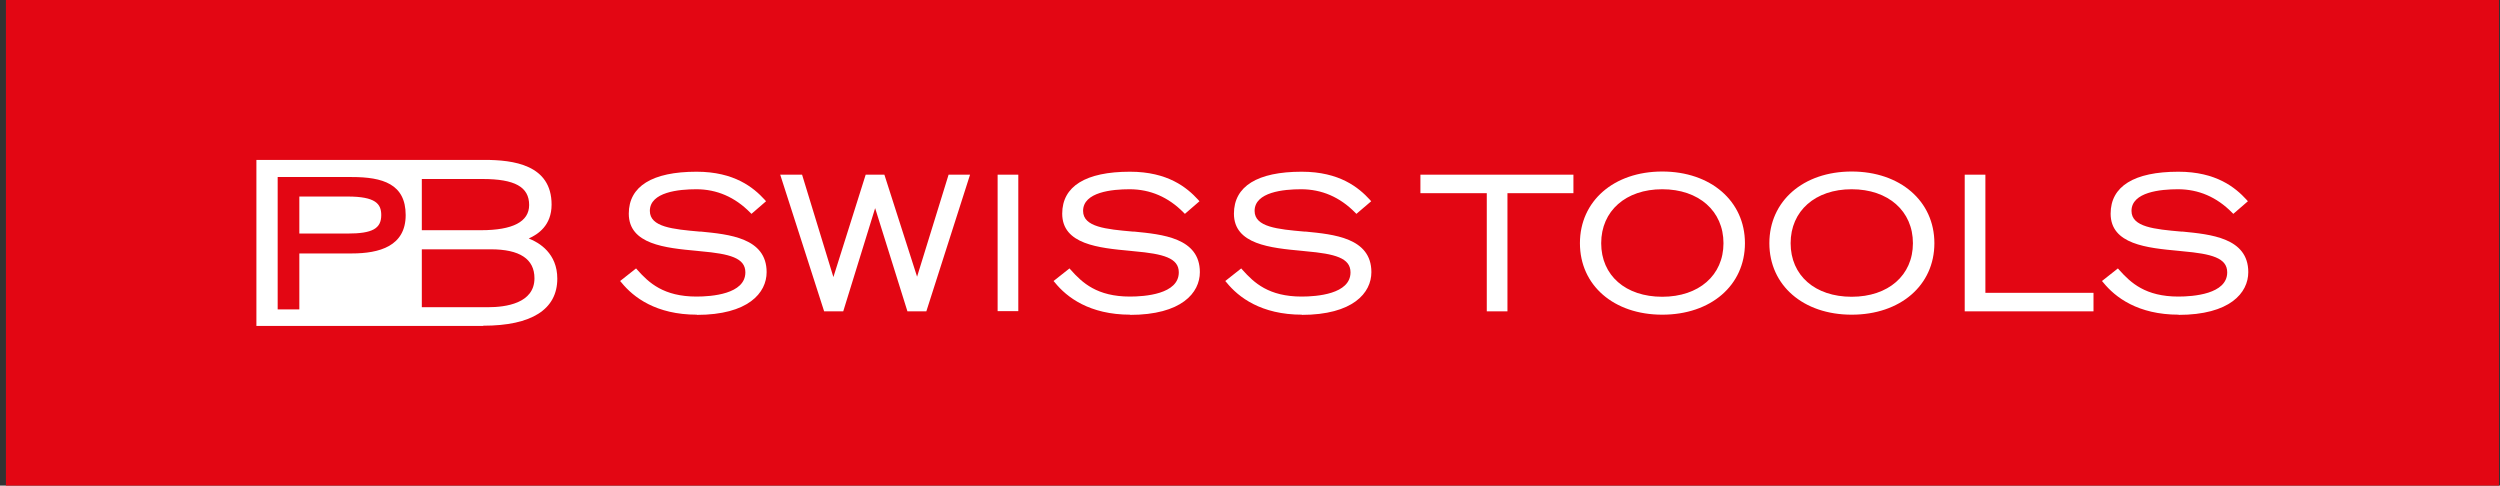
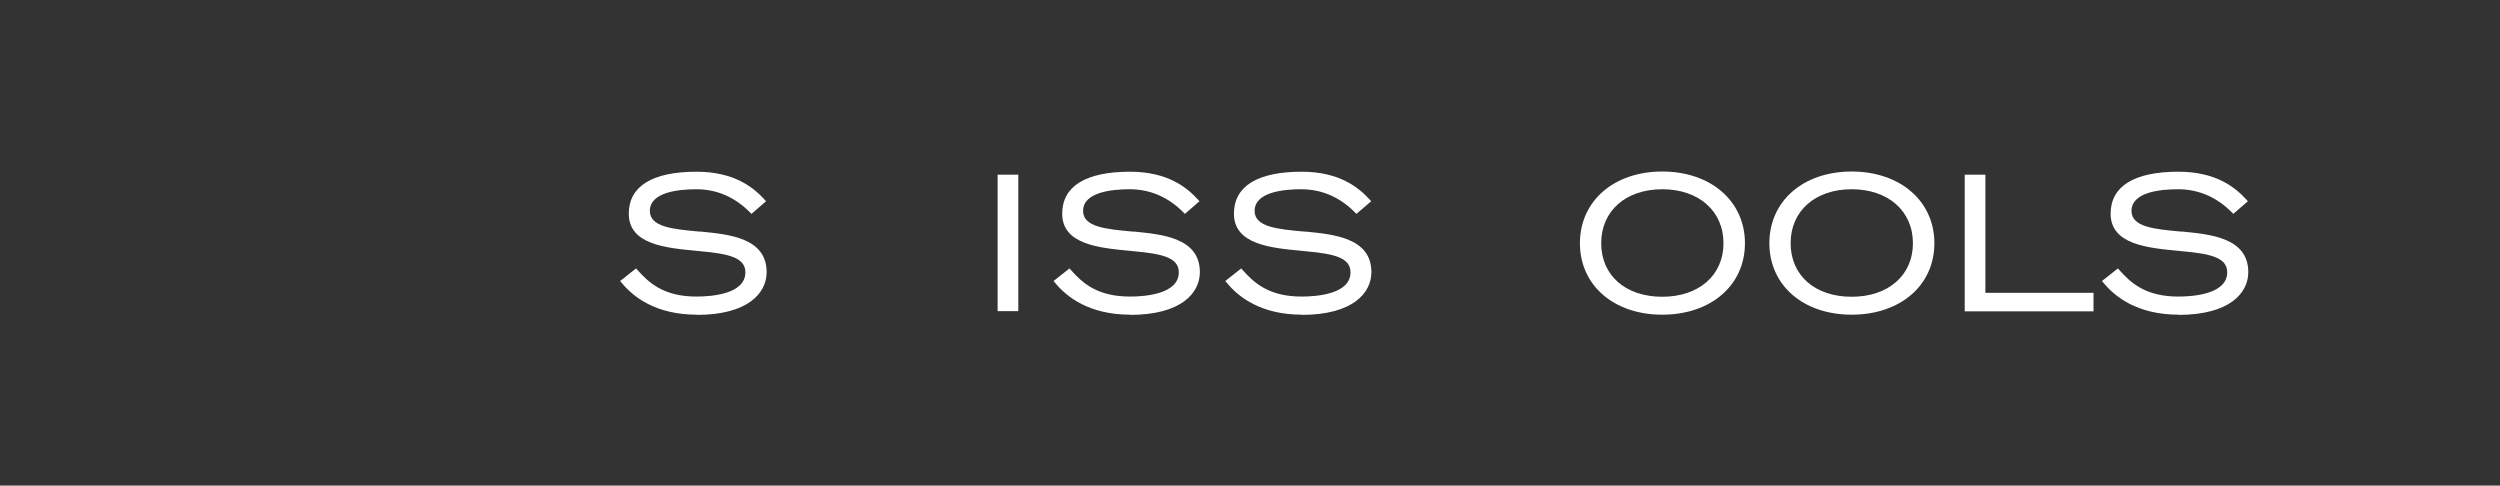
<svg xmlns="http://www.w3.org/2000/svg" width="278" height="54" viewBox="0 0 278 54" fill="none">
  <rect x="0" y="0" width="278" height="54" fill="#333333" stroke="none" />
-   <path d="M277.885 0H0.658V54H277.885V0Z" fill="#E30613" />
  <path d="M242.279 34.993C237.724 34.993 235.206 33.044 233.892 31.424L233.739 31.249L235.512 29.847L235.666 30.022C236.936 31.446 238.578 32.978 242.235 32.978C243.855 32.978 247.666 32.716 247.666 30.285C247.666 28.687 245.936 28.227 242.717 27.942L242.301 27.898C238.753 27.57 234.702 27.176 234.702 23.76C234.702 20.716 237.308 19.095 242.235 19.095C246.461 19.095 248.585 20.869 249.812 22.205L249.965 22.38L248.344 23.782L248.191 23.628C246.505 21.92 244.49 21.044 242.191 21.044C240.264 21.044 237.023 21.351 237.023 23.453C237.023 25.249 239.585 25.489 242.541 25.752H242.695C245.782 26.059 250.009 26.431 250.009 30.263C250.009 32.562 247.972 35.015 242.235 35.015" fill="white" />
  <path d="M232.797 34.621H218.476V19.424H220.775V32.562H232.797V34.621Z" fill="white" />
-   <path d="M167.629 34.621H165.33V21.482H157.95V19.424H174.965V21.482H167.629V34.621Z" fill="white" />
  <path d="M144.79 34.993C140.235 34.993 137.717 33.044 136.403 31.424L136.25 31.249L138.023 29.847L138.177 30.022C139.447 31.446 141.089 32.978 144.746 32.978C146.388 32.978 150.177 32.716 150.177 30.285C150.177 28.687 148.447 28.227 145.228 27.942L144.812 27.898C141.264 27.57 137.213 27.176 137.213 23.76C137.213 20.716 139.819 19.095 144.746 19.095C148.972 19.095 151.096 20.869 152.323 22.205L152.476 22.38L150.833 23.782L150.68 23.628C148.994 21.92 146.979 21.044 144.68 21.044C142.753 21.044 139.512 21.351 139.512 23.453C139.512 25.249 142.074 25.489 145.031 25.752H145.184C148.271 26.059 152.498 26.431 152.498 30.263C152.498 32.562 150.461 35.015 144.724 35.015" fill="white" />
  <path d="M125.695 34.993C121.14 34.993 118.622 33.044 117.308 31.424L117.155 31.249L118.928 29.847L119.082 30.022C120.352 31.446 121.994 32.978 125.651 32.978C127.293 32.978 131.082 32.716 131.082 30.285C131.082 28.687 129.352 28.227 126.133 27.942L125.717 27.898C122.169 27.57 118.118 27.176 118.118 23.76C118.118 20.716 120.724 19.095 125.651 19.095C129.877 19.095 132.001 20.869 133.228 22.205L133.381 22.38L131.76 23.782L131.607 23.628C129.921 21.92 127.906 21.044 125.607 21.044C123.68 21.044 120.439 21.351 120.439 23.453C120.439 25.249 123.001 25.489 125.958 25.752H126.111C129.198 26.059 133.425 26.431 133.425 30.263C133.425 32.562 131.388 35.015 125.651 35.015" fill="white" />
  <path d="M113.235 19.424H110.936V34.599H113.235V19.424Z" fill="white" />
-   <path d="M103.009 34.621H100.906L97.315 23.146L93.768 34.621H91.644L86.76 19.424H89.191L92.673 30.811L96.264 19.424H98.344L101.979 30.767L105.483 19.424H107.87L103.009 34.621Z" fill="white" />
  <path d="M77.498 34.993C72.943 34.993 70.425 33.044 69.111 31.424L68.957 31.249L70.731 29.847L70.885 30.022C72.154 31.446 73.797 32.978 77.454 32.978C79.096 32.978 82.885 32.716 82.885 30.285C82.885 28.687 81.154 28.227 77.936 27.942L77.519 27.898C73.972 27.57 69.921 27.176 69.921 23.76C69.921 20.716 72.527 19.095 77.454 19.095C81.68 19.095 83.804 20.869 85.03 22.205L85.184 22.38L83.563 23.782L83.41 23.628C81.724 21.92 79.709 21.044 77.432 21.044C75.505 21.044 72.264 21.351 72.264 23.453C72.264 25.249 74.826 25.489 77.782 25.752H77.936C81.023 26.059 85.249 26.431 85.249 30.263C85.249 32.562 83.213 35.015 77.476 35.015" fill="white" />
  <path d="M205.906 21.044C201.855 21.044 199.118 23.453 199.118 27.044C199.118 30.635 201.833 33 205.906 33C209.979 33 212.717 30.613 212.717 27.044C212.717 23.475 209.979 21.044 205.906 21.044ZM205.906 34.993C200.52 34.993 196.753 31.73 196.753 27.044C196.753 22.358 200.52 19.073 205.906 19.073C211.293 19.073 215.104 22.358 215.104 27.044C215.104 31.73 211.315 34.993 205.906 34.993Z" fill="white" />
  <path d="M184.841 21.044C180.79 21.044 178.053 23.453 178.053 27.044C178.053 30.635 180.768 33 184.841 33C188.914 33 191.651 30.613 191.651 27.044C191.651 23.475 188.914 21.044 184.841 21.044ZM184.841 34.993C179.454 34.993 175.688 31.73 175.688 27.044C175.688 22.358 179.454 19.073 184.841 19.073C190.228 19.073 194.038 22.358 194.038 27.044C194.038 31.73 190.25 34.993 184.841 34.993Z" fill="white" />
-   <path d="M46.885 25.599H53.476C57.023 25.599 58.841 24.657 58.841 22.796C58.841 20.781 57.242 19.905 53.651 19.905H46.906V25.599H46.885ZM46.885 34.161H54.286C56.213 34.161 59.432 33.745 59.432 30.942C59.432 28.796 57.79 27.723 54.571 27.723H46.906V34.161H46.885ZM33.286 25.971H38.651C41.41 25.971 42.395 25.424 42.395 23.913C42.395 22.665 41.76 21.854 38.651 21.854H33.286V25.971ZM30.877 34.402H33.286V28.183H39.111C42.198 28.183 45.111 27.373 45.111 23.913C45.111 20.453 42.549 19.686 39.111 19.686H30.877V34.402ZM53.717 36.241H28.512V17.781H53.87C57.067 17.781 61.337 18.307 61.337 22.752C61.337 25.073 59.826 26.059 58.797 26.519C59.979 26.979 61.972 28.183 61.972 30.986C61.972 34.402 59.125 36.219 53.739 36.219" fill="white" />
</svg>